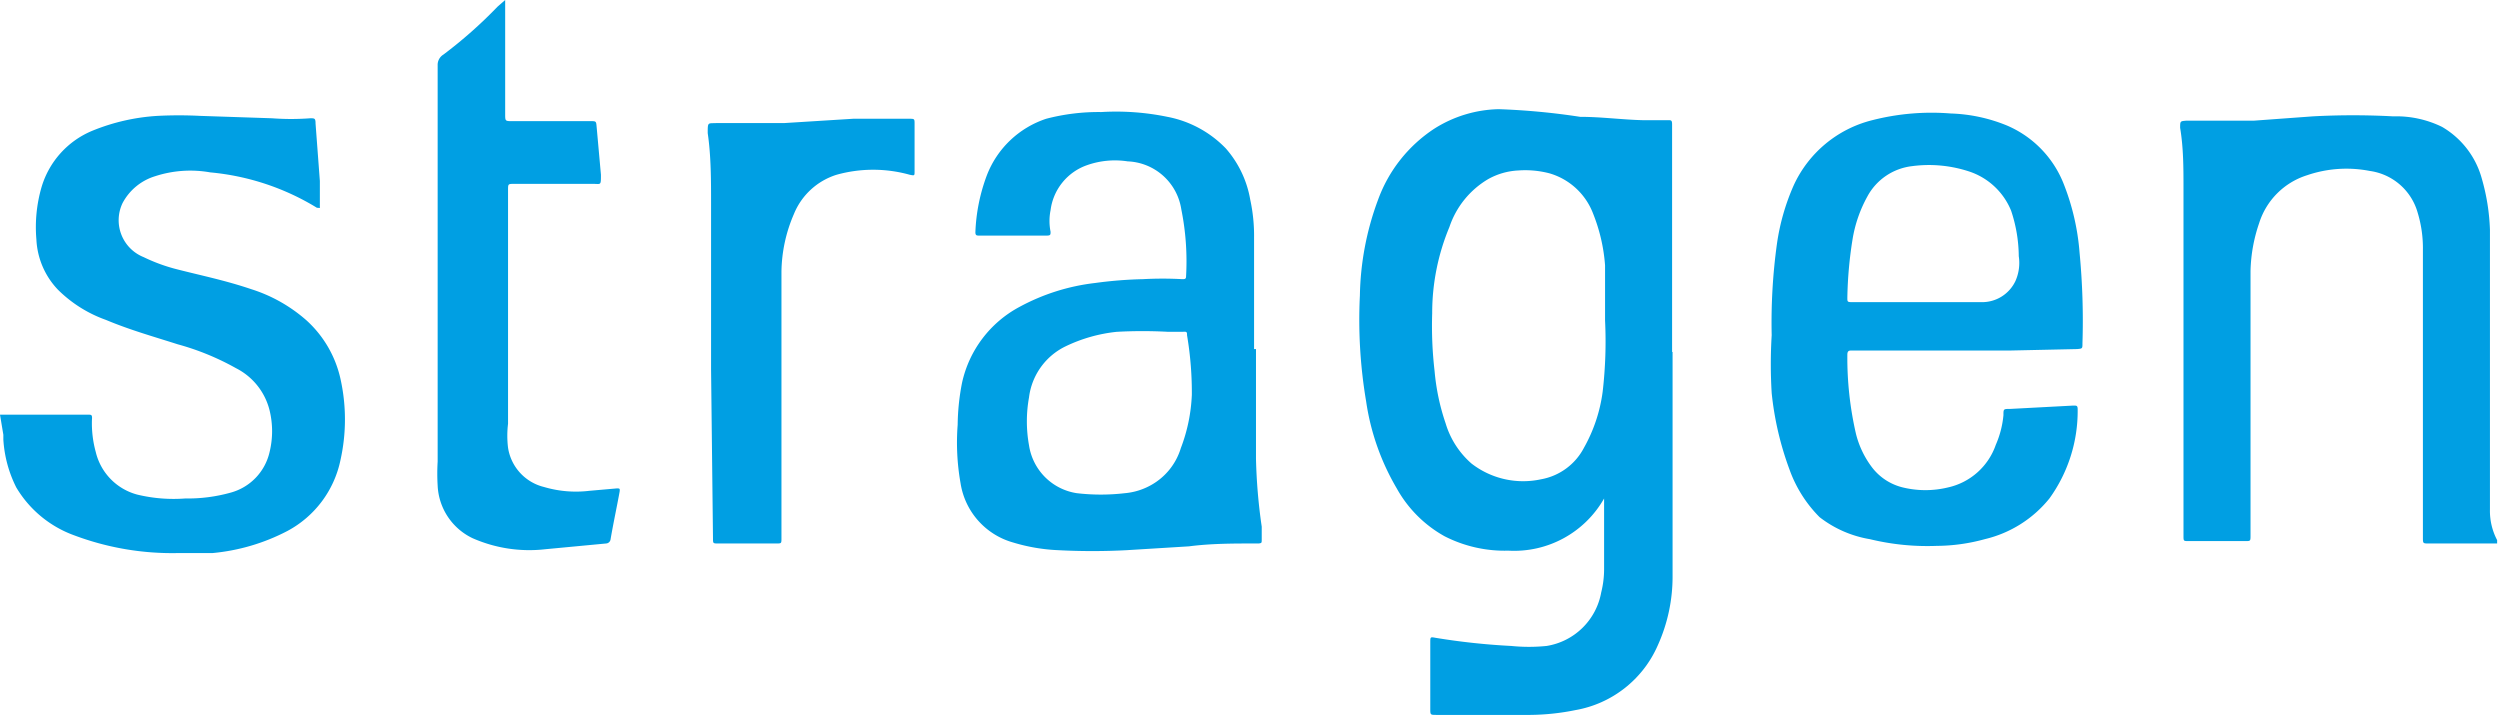
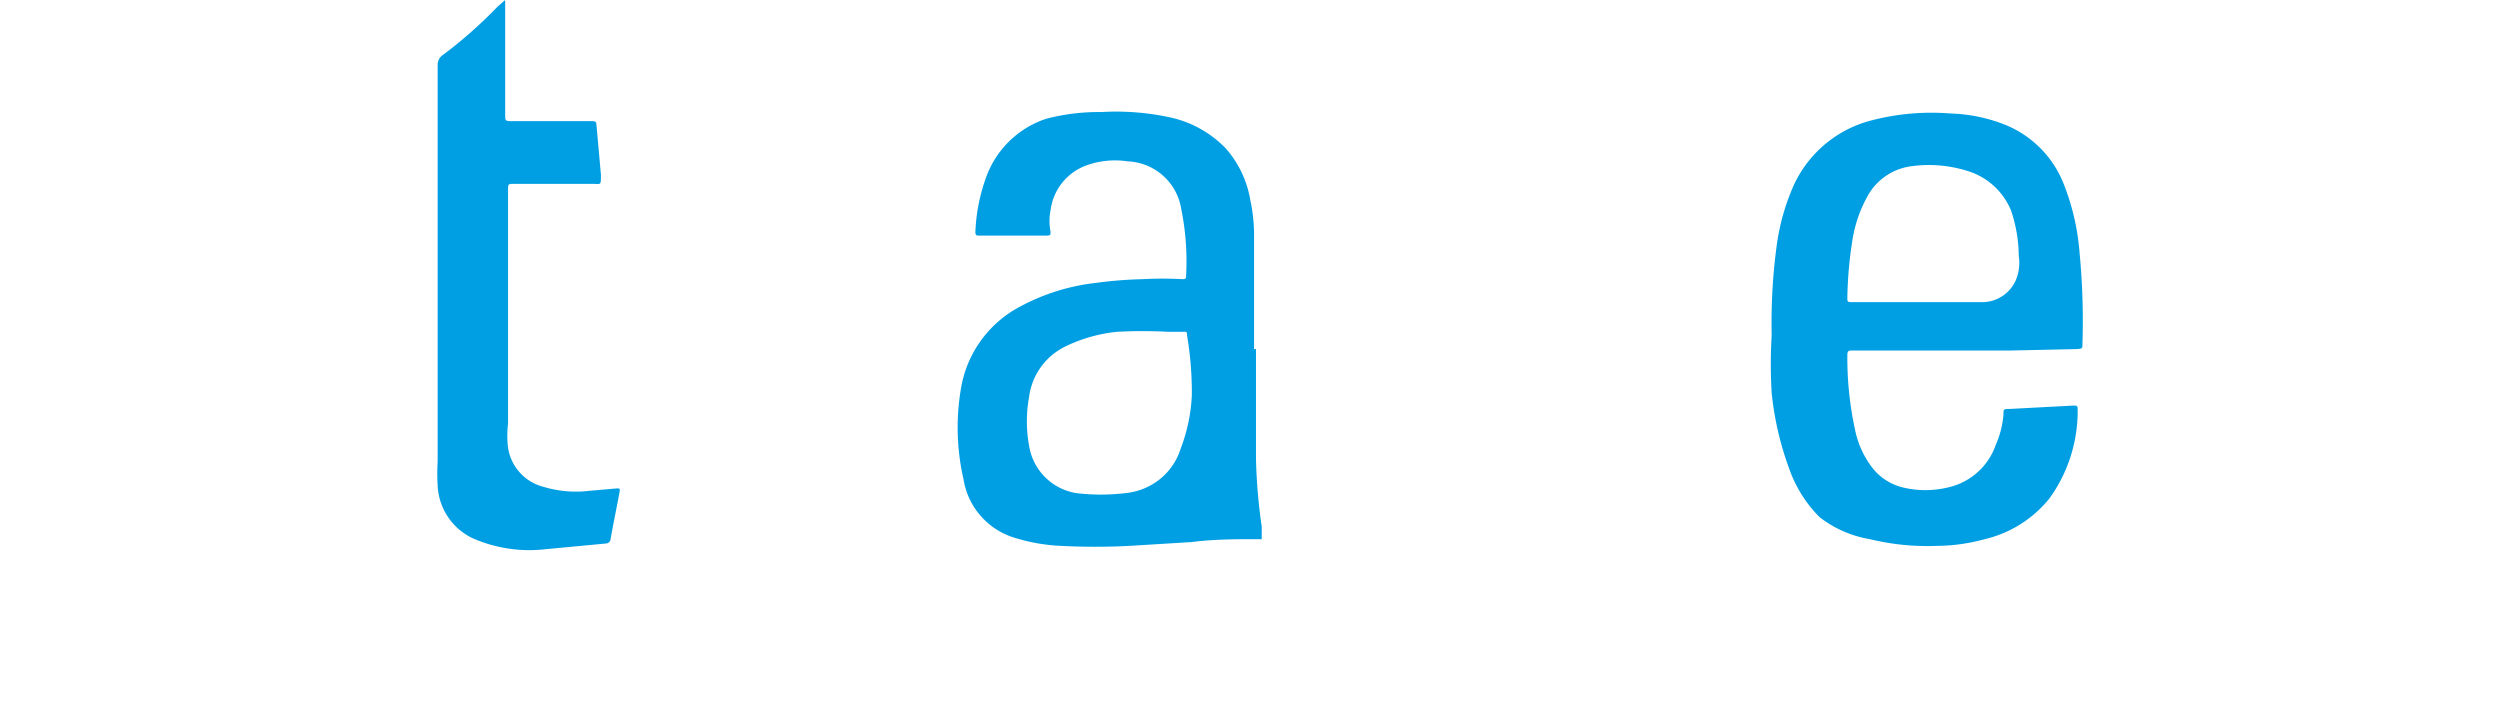
<svg xmlns="http://www.w3.org/2000/svg" viewBox="0 0 52.21 14.93">
  <defs>
    <style>.cls-1{fill:#009fe3;}</style>
  </defs>
  <g id="Слой_2" data-name="Слой 2">
    <g id="Layer_1" data-name="Layer 1">
-       <path class="cls-1" d="M0,8.66c.06,0,.12,0,.18,0,.32,0,.65,0,1,0s.44,0,.66,0c.07,0,.09,0,.08.11A2.26,2.26,0,0,0,2,9.44a1.21,1.21,0,0,0,.87.89,3.23,3.23,0,0,0,1,.08,3.32,3.32,0,0,0,.94-.12,1.14,1.14,0,0,0,.82-.85,1.83,1.83,0,0,0,0-.87,1.35,1.35,0,0,0-.7-.88,5.4,5.4,0,0,0-1.22-.5c-.5-.16-1-.3-1.5-.51a2.71,2.71,0,0,1-1-.63A1.63,1.63,0,0,1,.76,5,3,3,0,0,1,.87,3.9,1.84,1.84,0,0,1,1.93,2.73a4.27,4.27,0,0,1,1.36-.31,8.81,8.81,0,0,1,.89,0l1.5.05a5.33,5.33,0,0,0,.8,0c.09,0,.11,0,.11.11l.09,1.2c0,.16,0,.33,0,.5s0,.05,0,.06,0,0-.06,0a5.17,5.17,0,0,0-2.23-.74,2.37,2.37,0,0,0-1.15.08,1.15,1.15,0,0,0-.68.56A.83.83,0,0,0,3,5.37a3.64,3.64,0,0,0,.72.26c.51.13,1,.23,1.53.41a3.2,3.2,0,0,1,1.15.65,2.33,2.33,0,0,1,.71,1.22,3.9,3.9,0,0,1,0,1.7A2.18,2.18,0,0,1,6,11.09a4.21,4.21,0,0,1-1.56.46c-.23,0-.47,0-.71,0a5.82,5.82,0,0,1-2.18-.37,2.33,2.33,0,0,1-1.21-1,2.56,2.56,0,0,1-.27-1s0-.07,0-.1Z" />
-       <path class="cls-1" d="M34.93,7.35c0,1.56,0,3.11,0,4.67a3.48,3.48,0,0,1-.31,1.46,2.31,2.31,0,0,1-1.72,1.35,4.92,4.92,0,0,1-.94.1H30c-.13,0-.13,0-.13-.13V13.42c0-.12,0-.12.11-.1a14.12,14.12,0,0,0,1.58.17,3.65,3.65,0,0,0,.74,0,1.38,1.38,0,0,0,1.14-1.12,2,2,0,0,0,.06-.48V10.46s0-.05,0-.05,0,0,0,0A2.16,2.16,0,0,1,31.5,11.5a2.76,2.76,0,0,1-1.33-.3,2.57,2.57,0,0,1-1-1,5,5,0,0,1-.64-1.82,10.22,10.22,0,0,1-.13-2.21,6,6,0,0,1,.38-2,3,3,0,0,1,1.17-1.48,2.61,2.61,0,0,1,1.35-.41A14.48,14.48,0,0,1,33,2.44c.44,0,.88.06,1.31.07h.53c.06,0,.08,0,.08.09V7.35Zm-1.41-.66c0-.42,0-.79,0-1.15a3.62,3.62,0,0,0-.25-1.08,1.39,1.39,0,0,0-.91-.84,2,2,0,0,0-.65-.06,1.43,1.43,0,0,0-.63.18,1.84,1.84,0,0,0-.81,1,4.66,4.66,0,0,0-.36,1.8,8.17,8.17,0,0,0,.05,1.21,4.61,4.61,0,0,0,.23,1.09,1.8,1.8,0,0,0,.54.84,1.76,1.76,0,0,0,1.45.33,1.26,1.26,0,0,0,.9-.66,3.24,3.24,0,0,0,.39-1.17A9.06,9.06,0,0,0,33.52,6.69Z" />
-       <path class="cls-1" d="M26.23,7.29c0,.76,0,1.53,0,2.29A11.65,11.65,0,0,0,26.35,11c0,.09,0,.18,0,.26s0,.08-.06.09h-.07c-.46,0-.93,0-1.39.06l-1.3.08a13.64,13.64,0,0,1-1.43,0,3.78,3.78,0,0,1-.94-.16,1.53,1.53,0,0,1-1.1-1.24A4.87,4.87,0,0,1,20,8.87,4.78,4.78,0,0,1,20.09,8a2.37,2.37,0,0,1,1.2-1.59,4.36,4.36,0,0,1,1.58-.5,8.76,8.76,0,0,1,1-.08,7.48,7.48,0,0,1,.82,0c.05,0,.08,0,.08-.06a5.48,5.48,0,0,0-.1-1.4,1.18,1.18,0,0,0-1.12-1,1.75,1.75,0,0,0-.85.08,1.15,1.15,0,0,0-.76.94,1.14,1.14,0,0,0,0,.45c0,.06,0,.08-.08.08H20.45c-.05,0-.08,0-.08-.07a3.76,3.76,0,0,1,.24-1.19,2,2,0,0,1,1.24-1.18A4.32,4.32,0,0,1,23,2.34a5.29,5.29,0,0,1,1.38.1,2.29,2.29,0,0,1,1.22.66,2.18,2.18,0,0,1,.51,1.07,3.56,3.56,0,0,1,.08.8V7.29Zm-1.34,1A7.21,7.21,0,0,0,24.79,7c0-.06,0-.08-.09-.07h-.3a9.76,9.76,0,0,0-1.08,0,3.23,3.23,0,0,0-1.06.3,1.37,1.37,0,0,0-.77,1.07,2.81,2.81,0,0,0,0,1,1.19,1.19,0,0,0,1,1,4.35,4.35,0,0,0,1,0,1.36,1.36,0,0,0,.55-.17,1.32,1.32,0,0,0,.62-.77A3.5,3.5,0,0,0,24.89,8.25Z" />
+       <path class="cls-1" d="M26.23,7.29c0,.76,0,1.53,0,2.29A11.65,11.65,0,0,0,26.35,11c0,.09,0,.18,0,.26h-.07c-.46,0-.93,0-1.39.06l-1.3.08a13.64,13.64,0,0,1-1.43,0,3.78,3.78,0,0,1-.94-.16,1.53,1.53,0,0,1-1.1-1.24A4.87,4.87,0,0,1,20,8.87,4.78,4.78,0,0,1,20.09,8a2.37,2.37,0,0,1,1.2-1.59,4.36,4.36,0,0,1,1.58-.5,8.76,8.76,0,0,1,1-.08,7.48,7.48,0,0,1,.82,0c.05,0,.08,0,.08-.06a5.48,5.48,0,0,0-.1-1.4,1.18,1.18,0,0,0-1.12-1,1.75,1.75,0,0,0-.85.08,1.15,1.15,0,0,0-.76.94,1.14,1.14,0,0,0,0,.45c0,.06,0,.08-.08.08H20.45c-.05,0-.08,0-.08-.07a3.76,3.76,0,0,1,.24-1.19,2,2,0,0,1,1.24-1.18A4.32,4.32,0,0,1,23,2.34a5.29,5.29,0,0,1,1.38.1,2.29,2.29,0,0,1,1.22.66,2.18,2.18,0,0,1,.51,1.07,3.56,3.56,0,0,1,.08.8V7.29Zm-1.34,1A7.21,7.21,0,0,0,24.79,7c0-.06,0-.08-.09-.07h-.3a9.76,9.76,0,0,0-1.08,0,3.23,3.23,0,0,0-1.06.3,1.37,1.37,0,0,0-.77,1.07,2.81,2.81,0,0,0,0,1,1.19,1.19,0,0,0,1,1,4.35,4.35,0,0,0,1,0,1.36,1.36,0,0,0,.55-.17,1.32,1.32,0,0,0,.62-.77A3.5,3.5,0,0,0,24.89,8.25Z" />
      <path class="cls-1" d="M37,7a12,12,0,0,1,.11-1.91,4.62,4.62,0,0,1,.35-1.22A2.46,2.46,0,0,1,39.1,2.51a5,5,0,0,1,1.64-.14,3.36,3.36,0,0,1,1.17.25,2.2,2.2,0,0,1,1.18,1.2,4.93,4.93,0,0,1,.34,1.46,14.92,14.92,0,0,1,.06,1.89c0,.11,0,.11-.11.12L42,7.32l-1.3,0-1.37,0h-.65c-.06,0-.1,0-.1.09a7.07,7.07,0,0,0,.18,1.65,1.93,1.93,0,0,0,.32.68,1.15,1.15,0,0,0,.66.44,2,2,0,0,0,.94,0,1.37,1.37,0,0,0,1-.89,2,2,0,0,0,.16-.62c0-.13,0-.13.14-.13l1.32-.07c.07,0,.09,0,.09.08a3.12,3.12,0,0,1-.59,1.86,2.46,2.46,0,0,1-1.35.85,3.84,3.84,0,0,1-1,.14,5.09,5.09,0,0,1-1.4-.14A2.34,2.34,0,0,1,38,10.8a2.69,2.69,0,0,1-.63-1A6.47,6.47,0,0,1,37,8.21,10,10,0,0,1,37,7Zm3-.69c.46,0,.92,0,1.38,0a.77.77,0,0,0,.71-.44.93.93,0,0,0,.07-.52A3.06,3.06,0,0,0,42,4.4a1.43,1.43,0,0,0-.88-.82,2.68,2.68,0,0,0-1.19-.11A1.22,1.22,0,0,0,39,4.1a2.77,2.77,0,0,0-.31.89,8.52,8.52,0,0,0-.11,1.23c0,.08,0,.09.1.09Z" />
-       <path class="cls-1" d="M45.6,7.56c0-1.21,0-2.42,0-3.63,0-.42,0-.84-.07-1.26,0-.14,0-.14.13-.15l1.41,0,1.23-.09a15.7,15.7,0,0,1,1.68,0A2.17,2.17,0,0,1,51,2.65a1.8,1.8,0,0,1,.83,1.08A4.36,4.36,0,0,1,52,4.8c0,.81,0,1.61,0,2.42,0,1.14,0,2.28,0,3.42a1.31,1.31,0,0,0,.15.64c0,.06,0,.07,0,.07H50.72c-.12,0-.12,0-.12-.13v-6a2.54,2.54,0,0,0-.11-.78,1.21,1.21,0,0,0-1-.87,2.54,2.54,0,0,0-1.31.09,1.53,1.53,0,0,0-1,1,3.28,3.28,0,0,0-.18,1c0,1.29,0,2.58,0,3.87v1.65c0,.12,0,.12-.11.12H45.71c-.11,0-.11,0-.11-.11V7.56Z" />
      <path class="cls-1" d="M10.61,6.49V8.85a2.07,2.07,0,0,0,0,.5,1,1,0,0,0,.75.82,2.35,2.35,0,0,0,.95.08l.57-.05c.06,0,.07,0,.06.07-.06.33-.13.65-.19,1a.1.1,0,0,1-.09.08l-1.27.12a2.94,2.94,0,0,1-1.52-.23,1.28,1.28,0,0,1-.73-1.1,4.18,4.18,0,0,1,0-.5c0-2.76,0-5.52,0-8.28a.25.25,0,0,1,.12-.22,9.4,9.4,0,0,0,1.13-1L10.55,0l0,0a0,0,0,0,1,0,0V2.38c0,.15,0,.15.15.15h1.63c.12,0,.12,0,.13.12l.09,1c0,.23,0,.19-.16.19H10.74c-.13,0-.13,0-.13.13Z" />
-       <path class="cls-1" d="M14.85,7.71c0-1.15,0-2.3,0-3.45,0-.5,0-1-.07-1.48,0-.24,0-.2.19-.21.47,0,.94,0,1.41,0l1.44-.09c.38,0,.77,0,1.16,0,.12,0,.12,0,.12.11V3.58c0,.09,0,.09-.1.07a2.84,2.84,0,0,0-1.53,0,1.42,1.42,0,0,0-.89.82,3.12,3.12,0,0,0-.26,1.2c0,1.34,0,2.67,0,4v1.57c0,.11,0,.11-.11.11H15c-.11,0-.11,0-.11-.11Z" />
    </g>
  </g>
</svg>